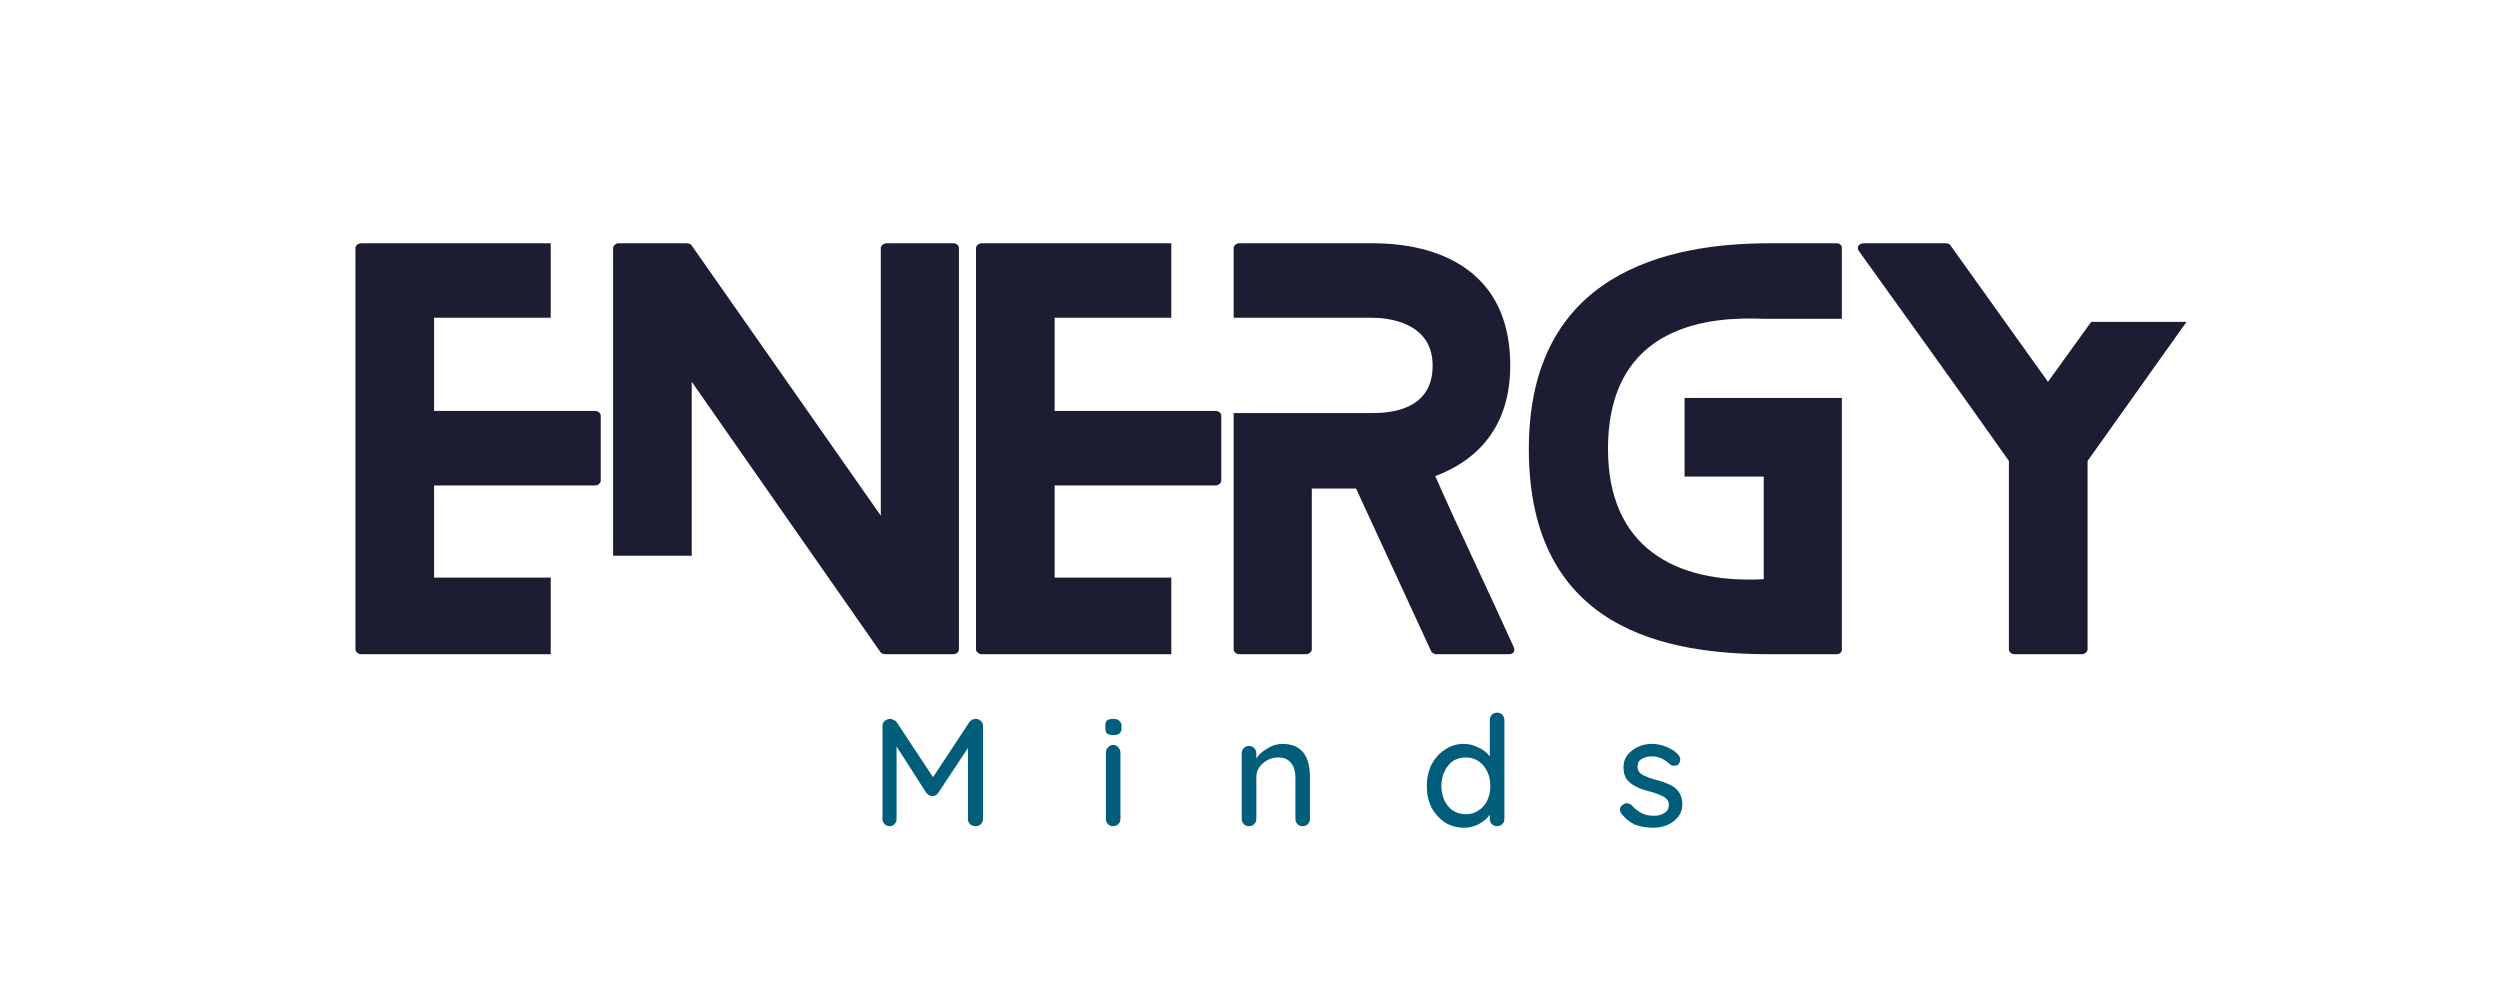
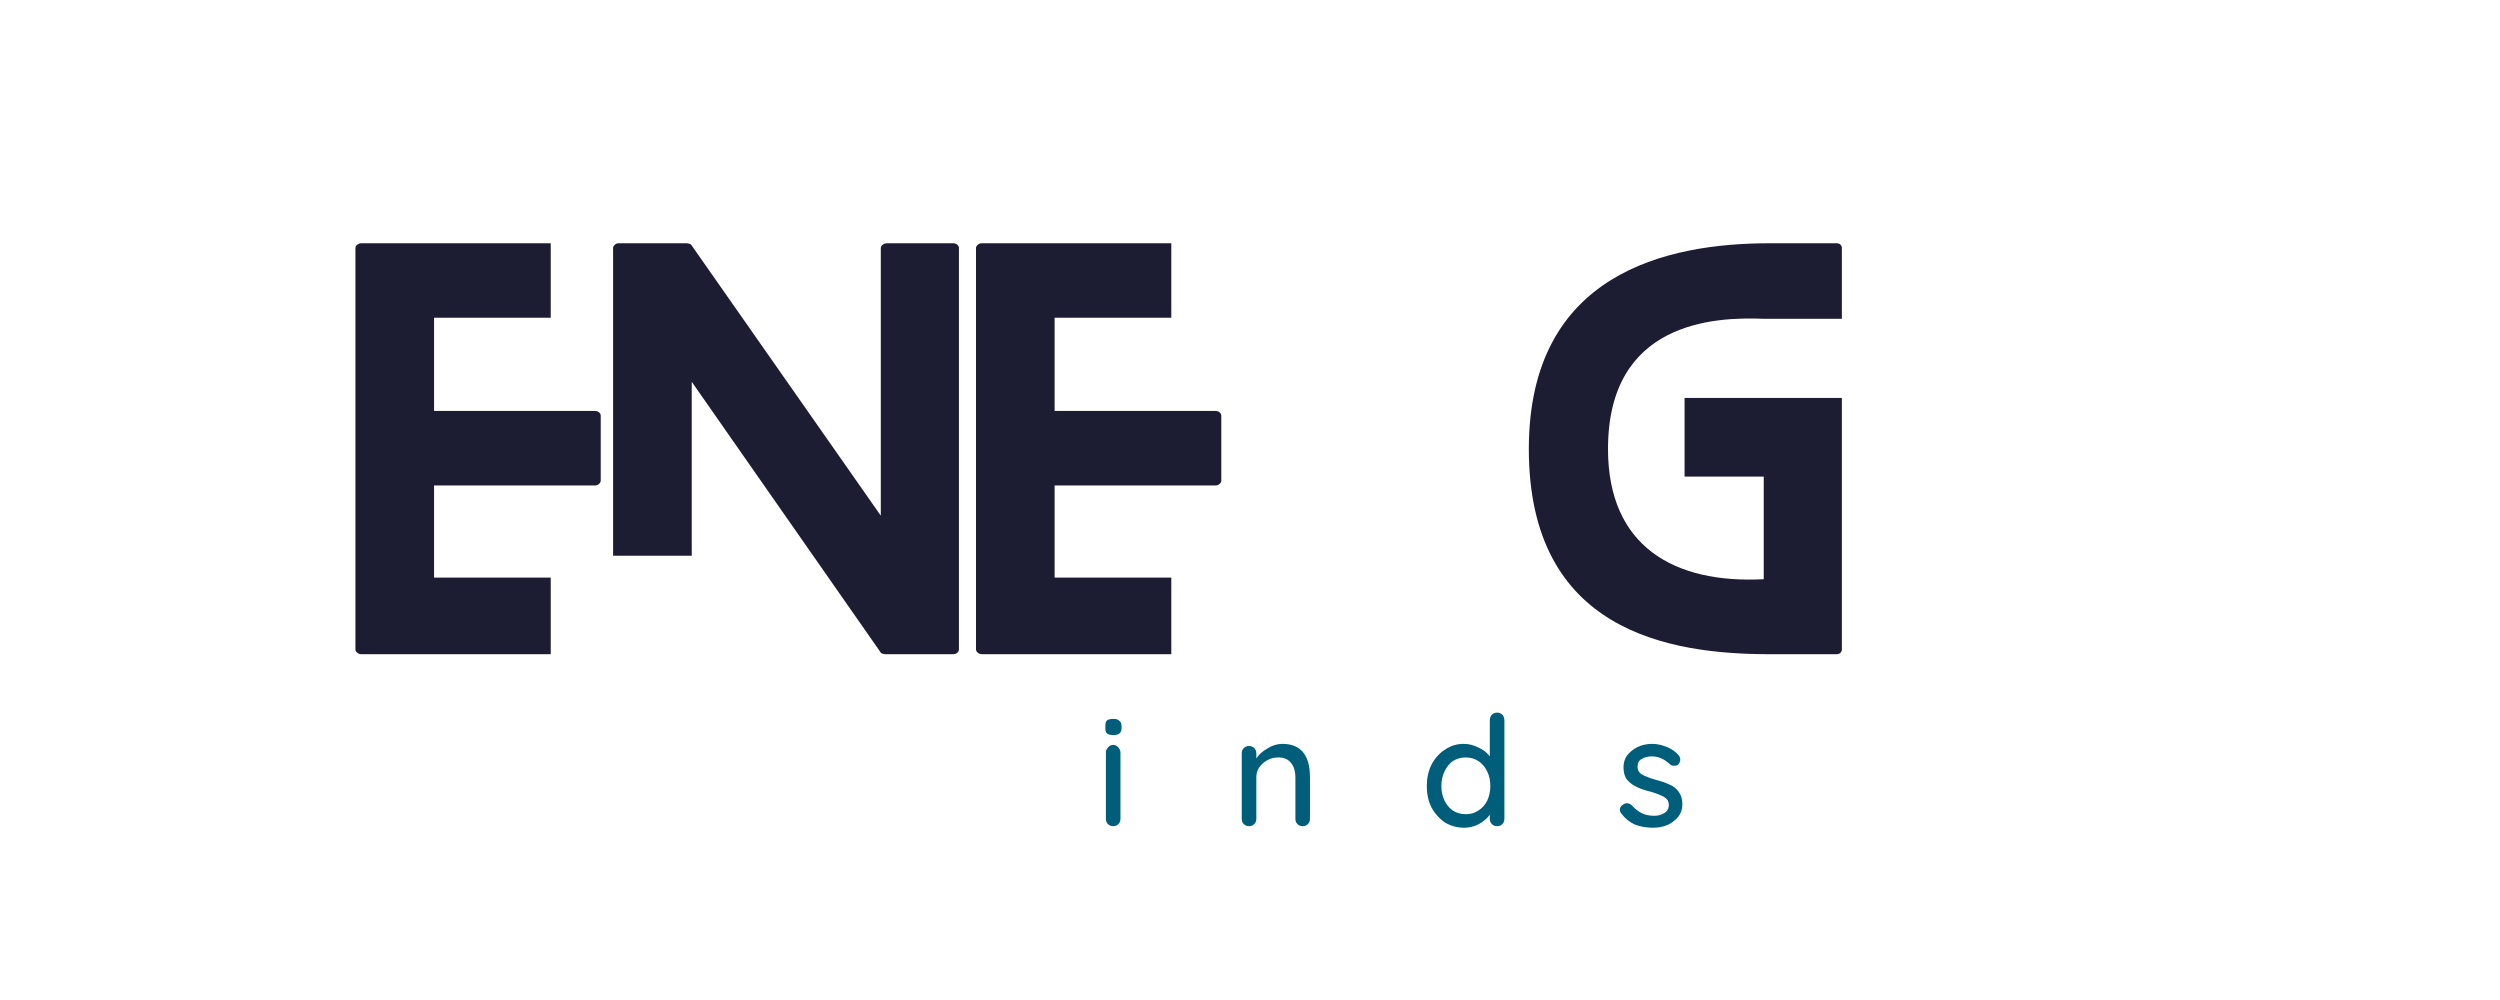
<svg xmlns="http://www.w3.org/2000/svg" width="100" zoomAndPan="magnify" viewBox="0 0 75 30" height="40" preserveAspectRatio="xMidYMid meet" version="1.0">
  <defs>
    <g />
  </defs>
  <g fill="#1c1d33" fill-opacity="1">
    <g transform="translate(10.663, 19.626)">
      <g>
        <path d="M 5.859 -2.297 L 2.359 -2.297 L 2.359 -5.062 L 7.188 -5.062 C 7.281 -5.062 7.359 -5.141 7.359 -5.203 L 7.359 -7.156 C 7.359 -7.234 7.281 -7.297 7.188 -7.297 L 2.359 -7.297 L 2.359 -10.094 L 5.859 -10.094 L 5.859 -12.328 L 0.172 -12.328 C 0.078 -12.328 0 -12.25 0 -12.188 L 0 -0.141 C 0 -0.078 0.078 0 0.172 0 L 5.859 0 Z M 5.859 -2.297 " />
      </g>
    </g>
  </g>
  <g fill="#1c1d33" fill-opacity="1">
    <g transform="translate(18.393, 19.626)">
      <g>
        <path d="M 10.203 -12.328 L 8.219 -12.328 C 8.109 -12.328 8.031 -12.25 8.031 -12.188 L 8.031 -4.156 L 2.344 -12.281 C 2.328 -12.312 2.234 -12.328 2.203 -12.328 L 0.156 -12.328 C 0.078 -12.328 0 -12.25 0 -12.188 L 0 -2.953 L 2.359 -2.953 L 2.359 -8.172 L 8.031 -0.047 C 8.047 -0.016 8.141 0 8.172 0 L 10.203 0 C 10.312 0 10.375 -0.078 10.375 -0.141 L 10.375 -12.188 C 10.375 -12.25 10.312 -12.328 10.203 -12.328 Z M 10.203 -12.328 " />
      </g>
    </g>
  </g>
  <g fill="#1c1d33" fill-opacity="1">
    <g transform="translate(29.28, 19.626)">
      <g>
        <path d="M 5.859 -2.297 L 2.359 -2.297 L 2.359 -5.062 L 7.188 -5.062 C 7.281 -5.062 7.359 -5.141 7.359 -5.203 L 7.359 -7.156 C 7.359 -7.234 7.281 -7.297 7.188 -7.297 L 2.359 -7.297 L 2.359 -10.094 L 5.859 -10.094 L 5.859 -12.328 L 0.172 -12.328 C 0.078 -12.328 0 -12.25 0 -12.188 L 0 -0.141 C 0 -0.078 0.078 0 0.172 0 L 5.859 0 Z M 5.859 -2.297 " />
      </g>
    </g>
  </g>
  <g fill="#1c1d33" fill-opacity="1">
    <g transform="translate(37.01, 19.626)">
      <g>
-         <path d="M 8.406 -0.203 C 7.641 -1.906 6.812 -3.609 6.047 -5.344 C 7.266 -5.797 8.297 -6.781 8.297 -8.656 C 8.297 -12.297 4.844 -12.328 4.141 -12.328 L 0.156 -12.328 C 0.078 -12.328 0 -12.25 0 -12.188 L 0 -10.094 L 4.141 -10.094 C 4.516 -10.094 5.969 -10.016 5.969 -8.656 C 5.969 -7.297 4.656 -7.234 4.141 -7.234 L 0 -7.234 L 0 -0.141 C 0 -0.078 0.078 0 0.156 0 L 2.172 0 C 2.266 0 2.344 -0.078 2.344 -0.141 L 2.344 -4.969 L 3.672 -4.969 L 5.922 -0.094 C 5.938 -0.047 6.031 0 6.062 0 L 8.266 0 C 8.391 0 8.453 -0.094 8.406 -0.203 Z M 8.406 -0.203 " />
-       </g>
+         </g>
    </g>
  </g>
  <g fill="#1c1d33" fill-opacity="1">
    <g transform="translate(45.865, 19.626)">
      <g>
        <path d="M 9.391 -10.062 L 9.391 -12.188 C 9.391 -12.25 9.344 -12.328 9.234 -12.328 L 7.219 -12.328 C 4.156 -12.328 0 -11.438 0 -6.156 C 0 -0.688 4.203 0 7.219 0 L 9.234 0 C 9.344 0 9.391 -0.078 9.391 -0.141 L 9.391 -7.688 L 4.672 -7.688 L 4.672 -5.328 L 7.047 -5.328 L 7.047 -2.25 C 4.359 -2.109 2.375 -3.234 2.375 -6.156 C 2.375 -9.969 5.547 -10.125 7.047 -10.062 Z M 9.391 -10.062 " />
      </g>
    </g>
  </g>
  <g fill="#1c1d33" fill-opacity="1">
    <g transform="translate(55.736, 19.626)">
      <g>
-         <path d="M 7 -9.969 L 5.703 -8.172 L 2.766 -12.281 C 2.75 -12.312 2.672 -12.328 2.625 -12.328 L 0.188 -12.328 C 0.016 -12.328 -0.047 -12.203 0.031 -12.094 C 1.531 -10 3.047 -7.906 4.531 -5.797 L 4.531 -0.141 C 4.531 -0.078 4.594 0 4.703 0 L 6.719 0 C 6.812 0 6.891 -0.078 6.891 -0.141 L 6.891 -5.797 L 9.859 -9.969 Z M 7 -9.969 " />
-       </g>
+         </g>
    </g>
  </g>
  <g fill="#005e7a" fill-opacity="1">
    <g transform="translate(26.1, 24.785)">
      <g>
-         <path d="M 3.172 -3.219 C 3.234 -3.219 3.285 -3.195 3.328 -3.156 C 3.367 -3.113 3.391 -3.062 3.391 -3 L 3.391 -0.219 C 3.391 -0.156 3.367 -0.102 3.328 -0.062 C 3.285 -0.02 3.234 0 3.172 0 C 3.098 0 3.039 -0.02 3 -0.062 C 2.957 -0.102 2.938 -0.156 2.938 -0.219 L 2.938 -2.344 L 2.047 -1 C 2.023 -0.969 2 -0.941 1.969 -0.922 C 1.938 -0.91 1.906 -0.906 1.875 -0.906 C 1.844 -0.906 1.812 -0.91 1.781 -0.922 C 1.75 -0.941 1.719 -0.969 1.688 -1 L 0.797 -2.391 L 0.797 -0.219 C 0.797 -0.156 0.773 -0.102 0.734 -0.062 C 0.703 -0.02 0.656 0 0.594 0 C 0.531 0 0.477 -0.02 0.438 -0.062 C 0.395 -0.102 0.375 -0.156 0.375 -0.219 L 0.375 -3 C 0.375 -3.062 0.395 -3.113 0.438 -3.156 C 0.488 -3.195 0.547 -3.219 0.609 -3.219 C 0.641 -3.219 0.672 -3.207 0.703 -3.188 C 0.742 -3.176 0.773 -3.156 0.797 -3.125 L 1.891 -1.469 L 2.984 -3.125 C 3.035 -3.188 3.098 -3.219 3.172 -3.219 Z M 3.172 -3.219 " />
-       </g>
+         </g>
    </g>
  </g>
  <g fill="#005e7a" fill-opacity="1">
    <g transform="translate(32.88, 24.785)">
      <g>
        <path d="M 0.734 -0.219 C 0.734 -0.156 0.711 -0.102 0.672 -0.062 C 0.629 -0.02 0.578 0 0.516 0 C 0.453 0 0.398 -0.02 0.359 -0.062 C 0.316 -0.102 0.297 -0.156 0.297 -0.219 L 0.297 -2.203 C 0.297 -2.266 0.316 -2.316 0.359 -2.359 C 0.398 -2.41 0.453 -2.438 0.516 -2.438 C 0.578 -2.438 0.629 -2.41 0.672 -2.359 C 0.711 -2.316 0.734 -2.266 0.734 -2.203 Z M 0.516 -2.734 C 0.43 -2.734 0.367 -2.75 0.328 -2.781 C 0.297 -2.812 0.281 -2.863 0.281 -2.938 L 0.281 -3.016 C 0.281 -3.086 0.297 -3.141 0.328 -3.172 C 0.367 -3.203 0.438 -3.219 0.531 -3.219 C 0.613 -3.219 0.672 -3.195 0.703 -3.156 C 0.742 -3.125 0.766 -3.078 0.766 -3.016 L 0.766 -2.938 C 0.766 -2.863 0.742 -2.812 0.703 -2.781 C 0.672 -2.75 0.609 -2.734 0.516 -2.734 Z M 0.516 -2.734 " />
      </g>
    </g>
  </g>
  <g fill="#005e7a" fill-opacity="1">
    <g transform="translate(36.924, 24.785)">
      <g>
        <path d="M 1.547 -2.469 C 2.098 -2.469 2.375 -2.133 2.375 -1.469 L 2.375 -0.219 C 2.375 -0.156 2.352 -0.102 2.312 -0.062 C 2.27 -0.02 2.219 0 2.156 0 C 2.094 0 2.039 -0.02 2 -0.062 C 1.957 -0.102 1.938 -0.156 1.938 -0.219 L 1.938 -1.469 C 1.938 -1.645 1.895 -1.785 1.812 -1.891 C 1.727 -2.004 1.598 -2.062 1.422 -2.062 C 1.297 -2.062 1.18 -2.031 1.078 -1.969 C 0.984 -1.914 0.906 -1.844 0.844 -1.75 C 0.789 -1.664 0.766 -1.57 0.766 -1.469 L 0.766 -0.219 C 0.766 -0.156 0.742 -0.102 0.703 -0.062 C 0.66 -0.02 0.609 0 0.547 0 C 0.484 0 0.43 -0.02 0.391 -0.062 C 0.348 -0.102 0.328 -0.156 0.328 -0.219 L 0.328 -2.188 C 0.328 -2.25 0.348 -2.301 0.391 -2.344 C 0.43 -2.383 0.484 -2.406 0.547 -2.406 C 0.609 -2.406 0.66 -2.383 0.703 -2.344 C 0.742 -2.301 0.766 -2.25 0.766 -2.188 L 0.766 -2.031 C 0.836 -2.145 0.945 -2.242 1.094 -2.328 C 1.238 -2.422 1.391 -2.469 1.547 -2.469 Z M 1.547 -2.469 " />
      </g>
    </g>
  </g>
  <g fill="#005e7a" fill-opacity="1">
    <g transform="translate(42.632, 24.785)">
      <g>
        <path d="M 2.281 -3.406 C 2.344 -3.406 2.395 -3.383 2.438 -3.344 C 2.477 -3.301 2.5 -3.242 2.5 -3.172 L 2.5 -0.219 C 2.5 -0.156 2.477 -0.102 2.438 -0.062 C 2.395 -0.02 2.344 0 2.281 0 C 2.219 0 2.164 -0.02 2.125 -0.062 C 2.082 -0.102 2.062 -0.156 2.062 -0.219 L 2.062 -0.344 C 1.988 -0.238 1.879 -0.145 1.734 -0.062 C 1.598 0.008 1.453 0.047 1.297 0.047 C 1.086 0.047 0.895 -0.004 0.719 -0.109 C 0.551 -0.223 0.414 -0.375 0.312 -0.562 C 0.219 -0.75 0.172 -0.961 0.172 -1.203 C 0.172 -1.441 0.219 -1.656 0.312 -1.844 C 0.414 -2.039 0.551 -2.191 0.719 -2.297 C 0.883 -2.41 1.07 -2.469 1.281 -2.469 C 1.438 -2.469 1.582 -2.43 1.719 -2.359 C 1.863 -2.297 1.977 -2.207 2.062 -2.094 L 2.062 -3.172 C 2.062 -3.242 2.082 -3.301 2.125 -3.344 C 2.164 -3.383 2.219 -3.406 2.281 -3.406 Z M 1.344 -0.359 C 1.488 -0.359 1.613 -0.395 1.719 -0.469 C 1.832 -0.539 1.922 -0.641 1.984 -0.766 C 2.047 -0.898 2.078 -1.047 2.078 -1.203 C 2.078 -1.367 2.047 -1.516 1.984 -1.641 C 1.922 -1.773 1.832 -1.879 1.719 -1.953 C 1.613 -2.023 1.488 -2.062 1.344 -2.062 C 1.195 -2.062 1.066 -2.023 0.953 -1.953 C 0.848 -1.879 0.766 -1.773 0.703 -1.641 C 0.641 -1.516 0.609 -1.367 0.609 -1.203 C 0.609 -1.047 0.641 -0.898 0.703 -0.766 C 0.766 -0.641 0.848 -0.539 0.953 -0.469 C 1.066 -0.395 1.195 -0.359 1.344 -0.359 Z M 1.344 -0.359 " />
      </g>
    </g>
  </g>
  <g fill="#005e7a" fill-opacity="1">
    <g transform="translate(48.455, 24.785)">
      <g>
        <path d="M 0.188 -0.375 C 0.156 -0.414 0.141 -0.457 0.141 -0.5 C 0.141 -0.562 0.176 -0.613 0.25 -0.656 C 0.281 -0.676 0.312 -0.688 0.344 -0.688 C 0.406 -0.688 0.457 -0.664 0.5 -0.625 C 0.594 -0.52 0.691 -0.441 0.797 -0.391 C 0.898 -0.336 1.023 -0.312 1.172 -0.312 C 1.285 -0.312 1.383 -0.336 1.469 -0.391 C 1.562 -0.441 1.609 -0.523 1.609 -0.641 C 1.609 -0.742 1.562 -0.82 1.469 -0.875 C 1.383 -0.926 1.254 -0.977 1.078 -1.031 C 0.91 -1.07 0.77 -1.117 0.656 -1.172 C 0.539 -1.223 0.441 -1.297 0.359 -1.391 C 0.285 -1.484 0.25 -1.609 0.25 -1.766 C 0.25 -1.898 0.285 -2.02 0.359 -2.125 C 0.441 -2.227 0.547 -2.312 0.672 -2.375 C 0.805 -2.438 0.953 -2.469 1.109 -2.469 C 1.254 -2.469 1.398 -2.438 1.547 -2.375 C 1.691 -2.32 1.812 -2.238 1.906 -2.125 C 1.938 -2.082 1.953 -2.039 1.953 -2 C 1.953 -1.945 1.93 -1.895 1.891 -1.844 C 1.859 -1.82 1.816 -1.812 1.766 -1.812 C 1.711 -1.812 1.672 -1.828 1.641 -1.859 C 1.566 -1.93 1.484 -1.988 1.391 -2.031 C 1.305 -2.07 1.207 -2.094 1.094 -2.094 C 0.977 -2.094 0.879 -2.066 0.797 -2.016 C 0.711 -1.973 0.672 -1.895 0.672 -1.781 C 0.672 -1.676 0.719 -1.598 0.812 -1.547 C 0.906 -1.492 1.039 -1.441 1.219 -1.391 C 1.383 -1.348 1.52 -1.301 1.625 -1.25 C 1.738 -1.207 1.832 -1.133 1.906 -1.031 C 1.977 -0.938 2.016 -0.812 2.016 -0.656 C 2.016 -0.508 1.973 -0.383 1.891 -0.281 C 1.805 -0.176 1.695 -0.094 1.562 -0.031 C 1.426 0.02 1.285 0.047 1.141 0.047 C 0.941 0.047 0.758 0.016 0.594 -0.047 C 0.438 -0.117 0.301 -0.227 0.188 -0.375 Z M 0.188 -0.375 " />
      </g>
    </g>
  </g>
</svg>